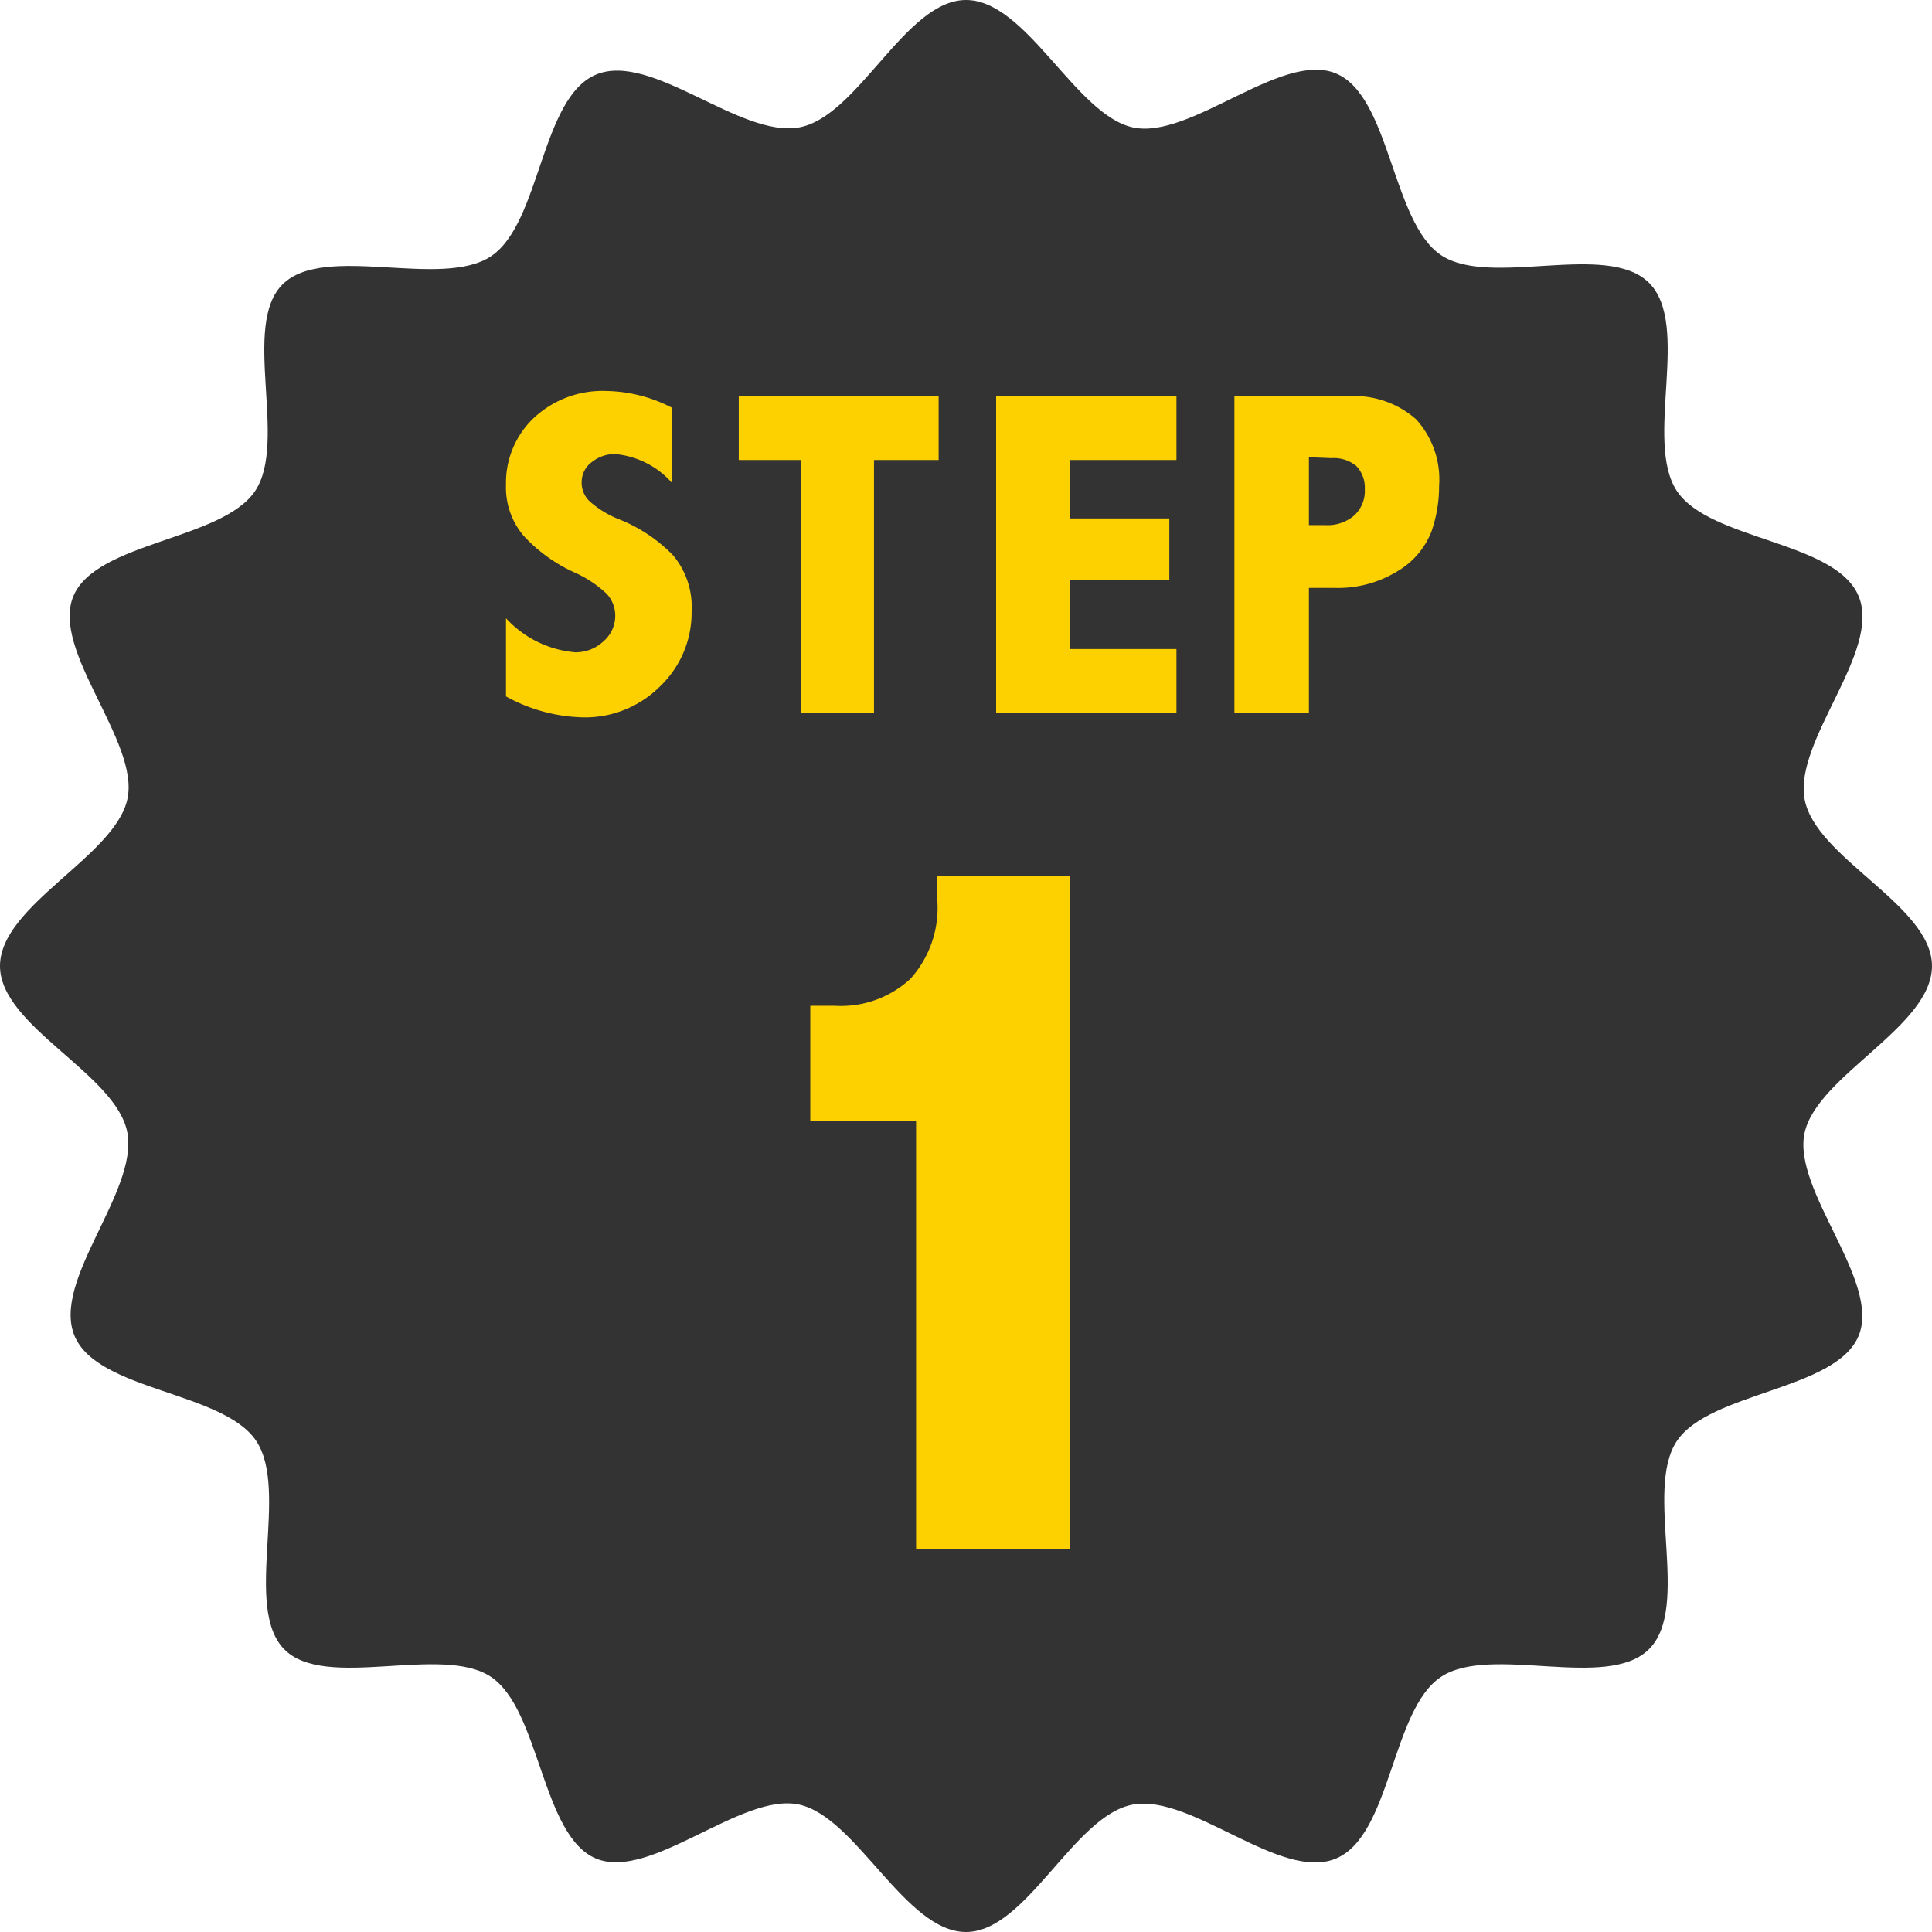
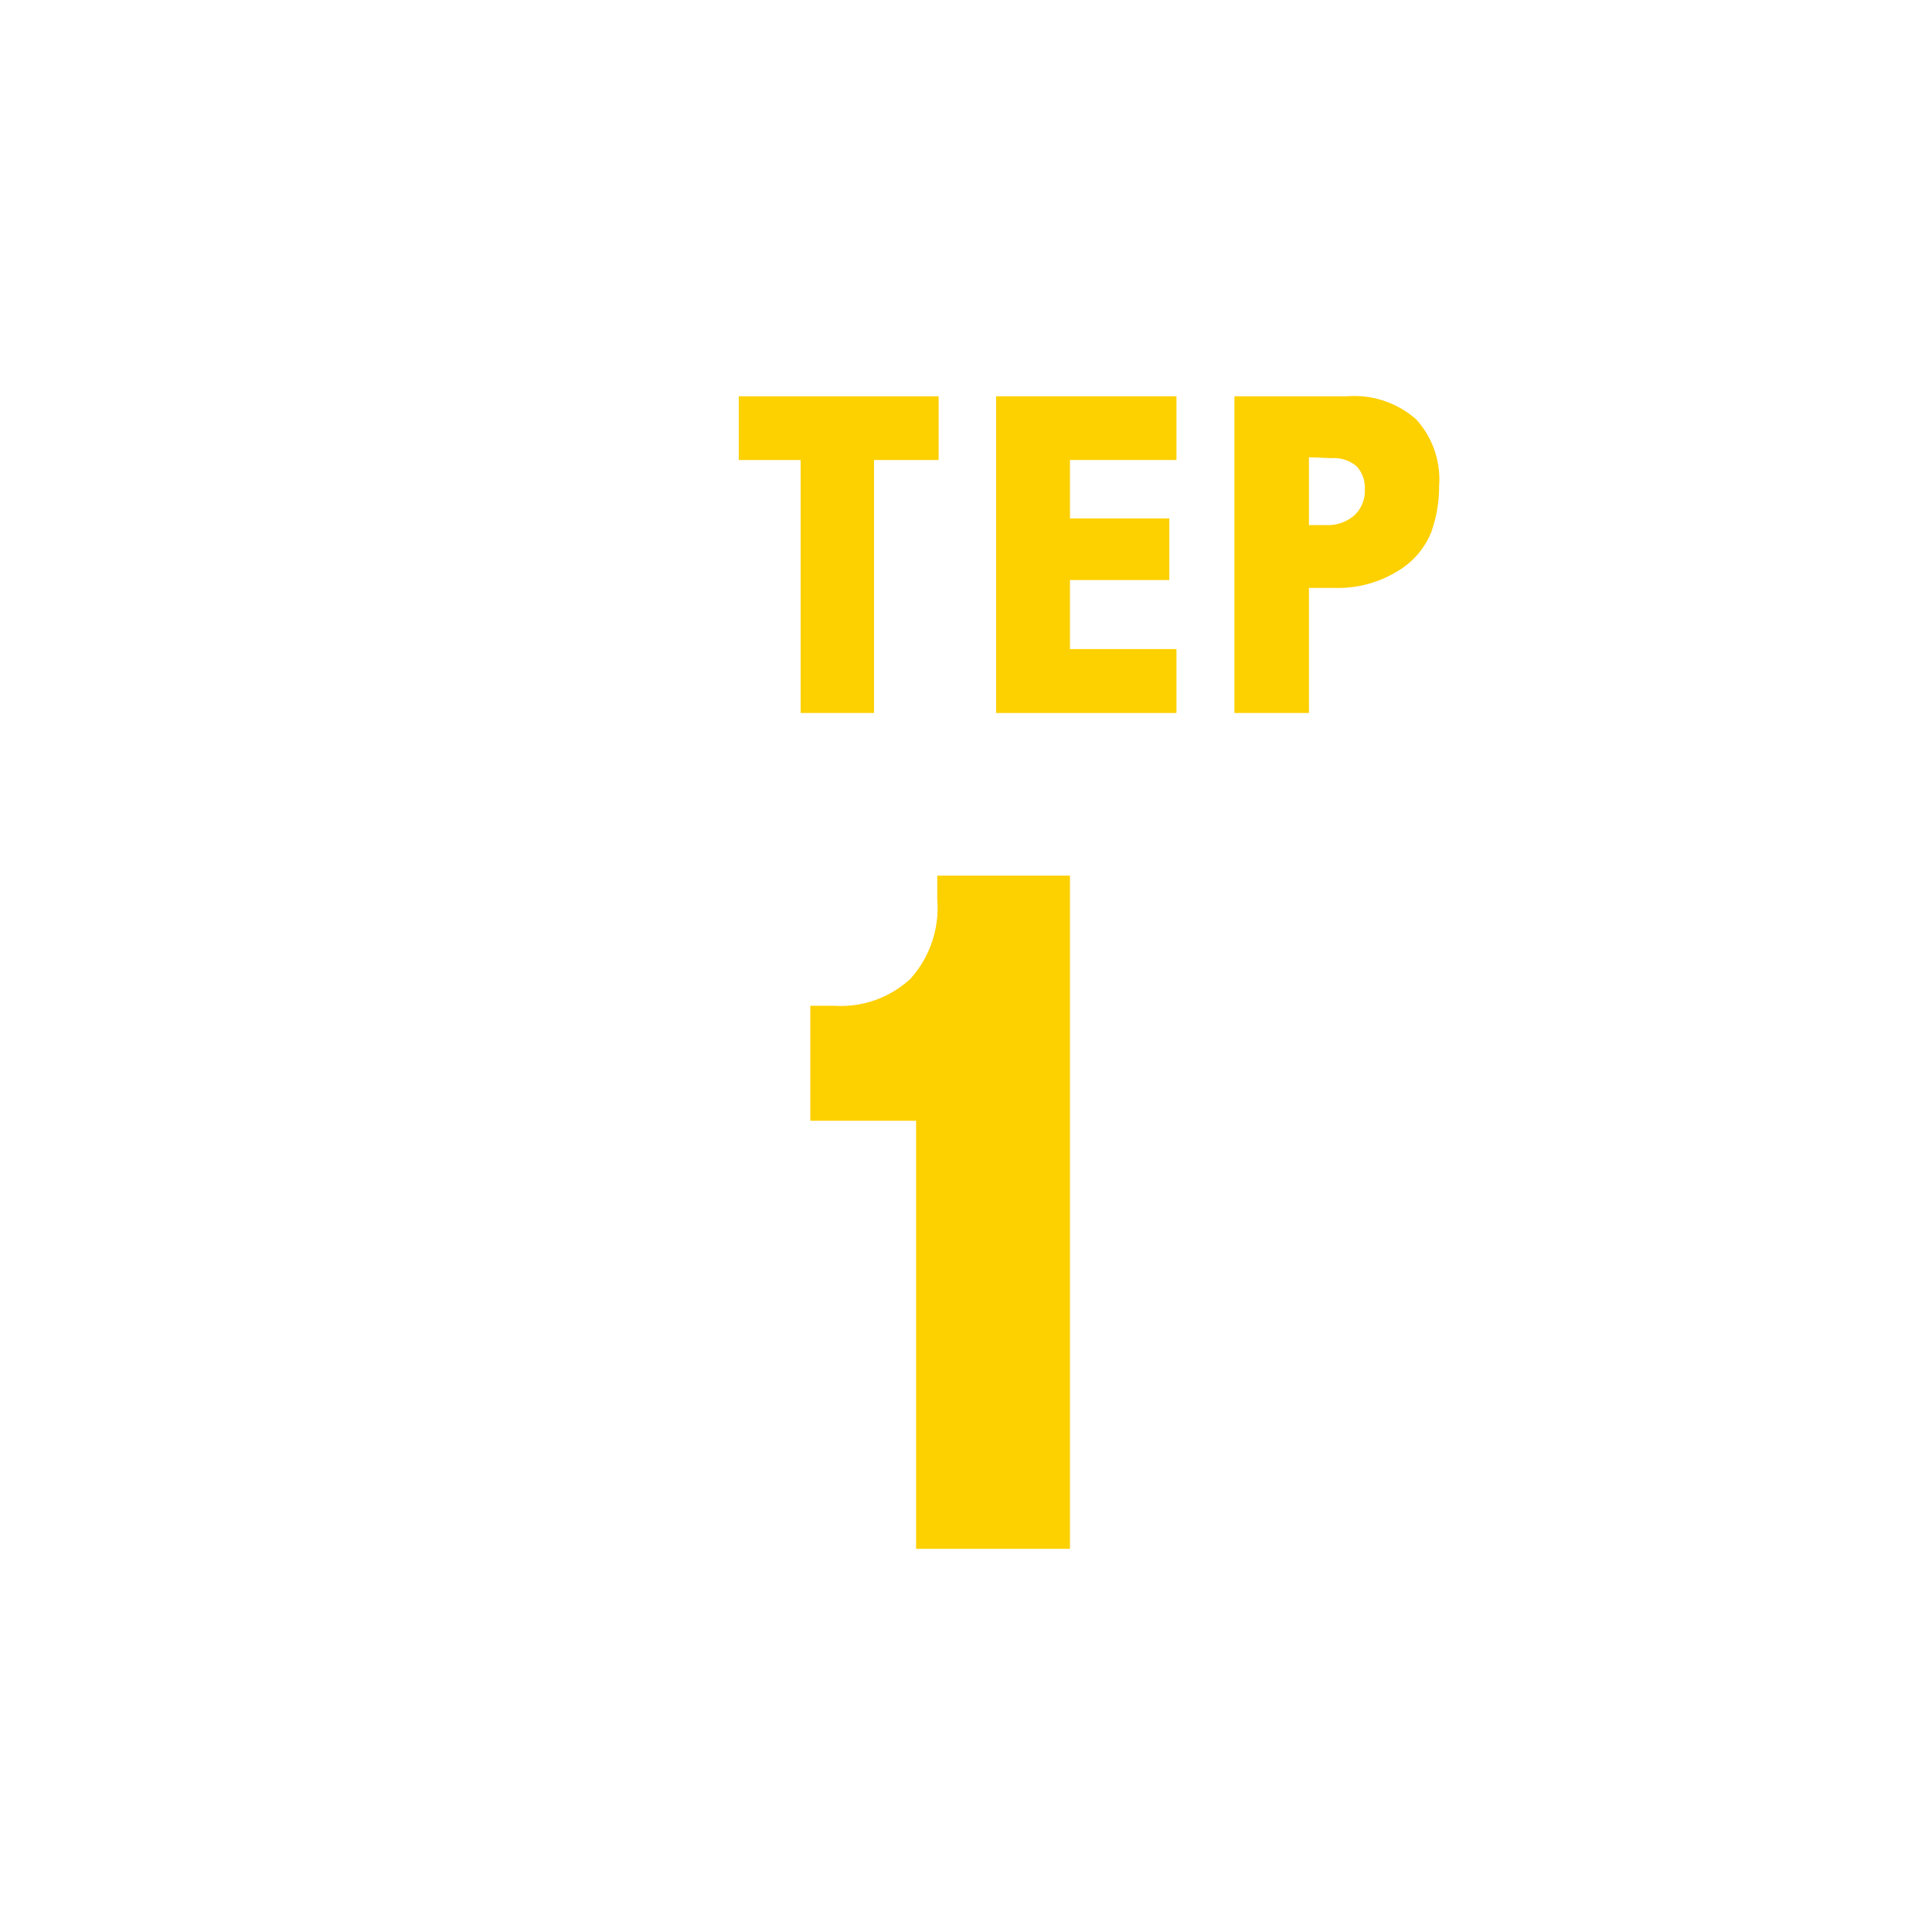
<svg xmlns="http://www.w3.org/2000/svg" id="レイヤー_1" data-name="レイヤー 1" width="84" height="84" viewBox="0 0 84 84">
  <defs>
    <style>.cls-1{fill:#333;}.cls-2{fill:#FDD000;}.badge {transform-origin:50% 50%;animation: badge 20s linear infinite;}@keyframes badge {0% {transform:rotate(0);}100% {transform:rotate(360deg);}}</style>
  </defs>
-   <path class="cls-1 badge" d="M84,42c0,2.64-5,4.76-5.54,7.26s3.33,6.45,2.35,8.82-6.46,2.43-7.9,4.57.62,7.22-1.21,9.05-6.89-.23-9.05,1.21-2.16,6.9-4.57,7.9S51.83,78,49.26,78.46,44.64,84,42,84s-4.76-5-7.26-5.54-6.45,3.33-8.82,2.35-2.43-6.46-4.57-7.9-7.22.62-9-1.21.23-6.89-1.21-9.05-6.9-2.16-7.9-4.57S6,51.83,5.54,49.26,0,44.64,0,42s5-4.76,5.54-7.26S2.2,28.29,3.19,25.92s6.46-2.43,7.9-4.57-.62-7.22,1.21-9,6.89.23,9.05-1.21,2.16-6.9,4.57-7.9S32.17,6,34.74,5.54,39.36,0,42,0s4.76,5,7.26,5.54,6.45-3.33,8.82-2.35,2.43,6.46,4.57,7.9,7.22-.62,9.05,1.21-.23,6.89,1.21,9.05,6.9,2.16,7.9,4.57S78,32.17,78.46,34.74,84,39.36,84,42" />
-   <path class="cls-2" d="M22,26.88a4.62,4.62,0,0,0,3,1.48,1.76,1.76,0,0,0,1.23-.47,1.47,1.47,0,0,0,.52-1.12,1.4,1.4,0,0,0-.37-.95,5,5,0,0,0-1.4-.93,6.86,6.86,0,0,1-2.21-1.59A3.25,3.25,0,0,1,22,21.07a3.88,3.88,0,0,1,1.2-2.89A4.37,4.37,0,0,1,26.38,17a6.4,6.4,0,0,1,2.84.73V21a3.74,3.74,0,0,0-2.5-1.26,1.6,1.6,0,0,0-1,.36,1.07,1.07,0,0,0-.43.86,1.11,1.11,0,0,0,.35.84,4.31,4.31,0,0,0,1.28.78,6.7,6.7,0,0,1,2.35,1.57,3.49,3.49,0,0,1,.8,2.42,4.43,4.43,0,0,1-1.37,3.27,4.61,4.61,0,0,1-3.36,1.35A7.26,7.26,0,0,1,22,30.28Z" />
  <path class="cls-2" d="M32.12,17.23h8.69V20H38V31H34.81V20H32.12Z" />
  <path class="cls-2" d="M43.31,17.23h7.84V20H46.52v2.54h4.32v2.68H46.52v3h4.63V31H43.31Z" />
  <path class="cls-2" d="M53.67,17.23h4.9a4.07,4.07,0,0,1,3,1,3.88,3.88,0,0,1,1,2.9,5.94,5.94,0,0,1-.34,2,3.46,3.46,0,0,1-1.46,1.7,4.94,4.94,0,0,1-2.78.73H56.91V31H53.67Zm3.24,2.65v2.95h.71a1.78,1.78,0,0,0,1.25-.41,1.45,1.45,0,0,0,.47-1.15,1.37,1.37,0,0,0-.36-1,1.52,1.52,0,0,0-1.08-.35Z" />
  <path class="cls-2" d="M40.75,38.07h5.77V67.34H39.83V48.73h-4.6v-5H36.3a4.45,4.45,0,0,0,3.28-1.17,4.61,4.61,0,0,0,1.17-3.46Z" />
</svg>